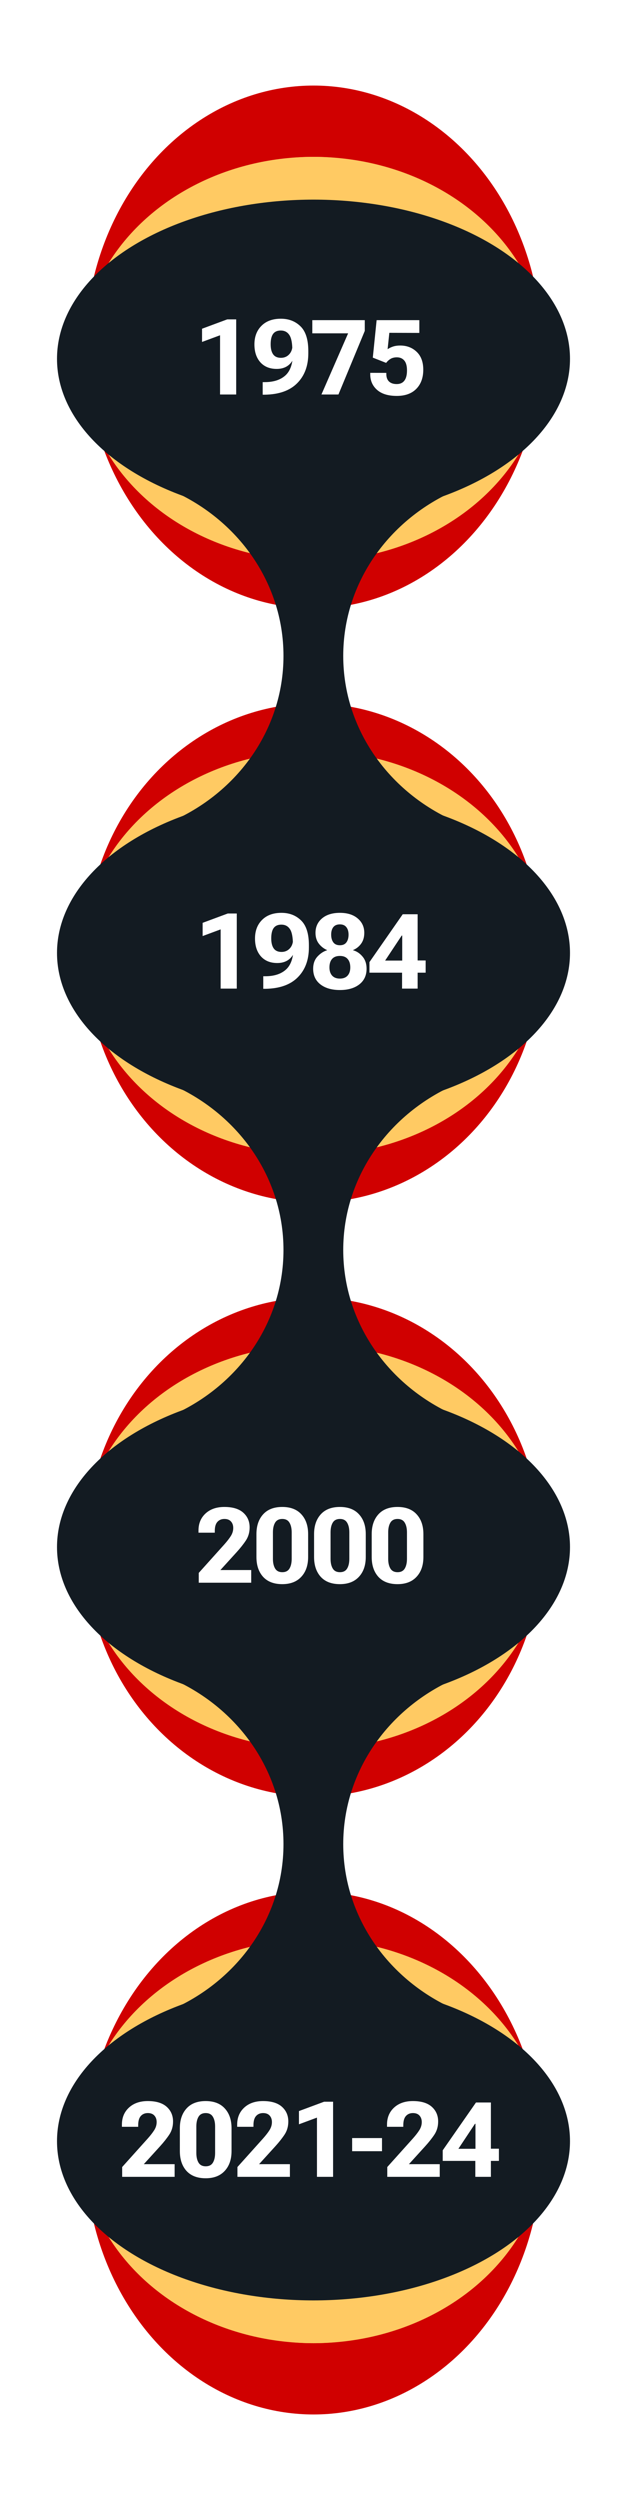
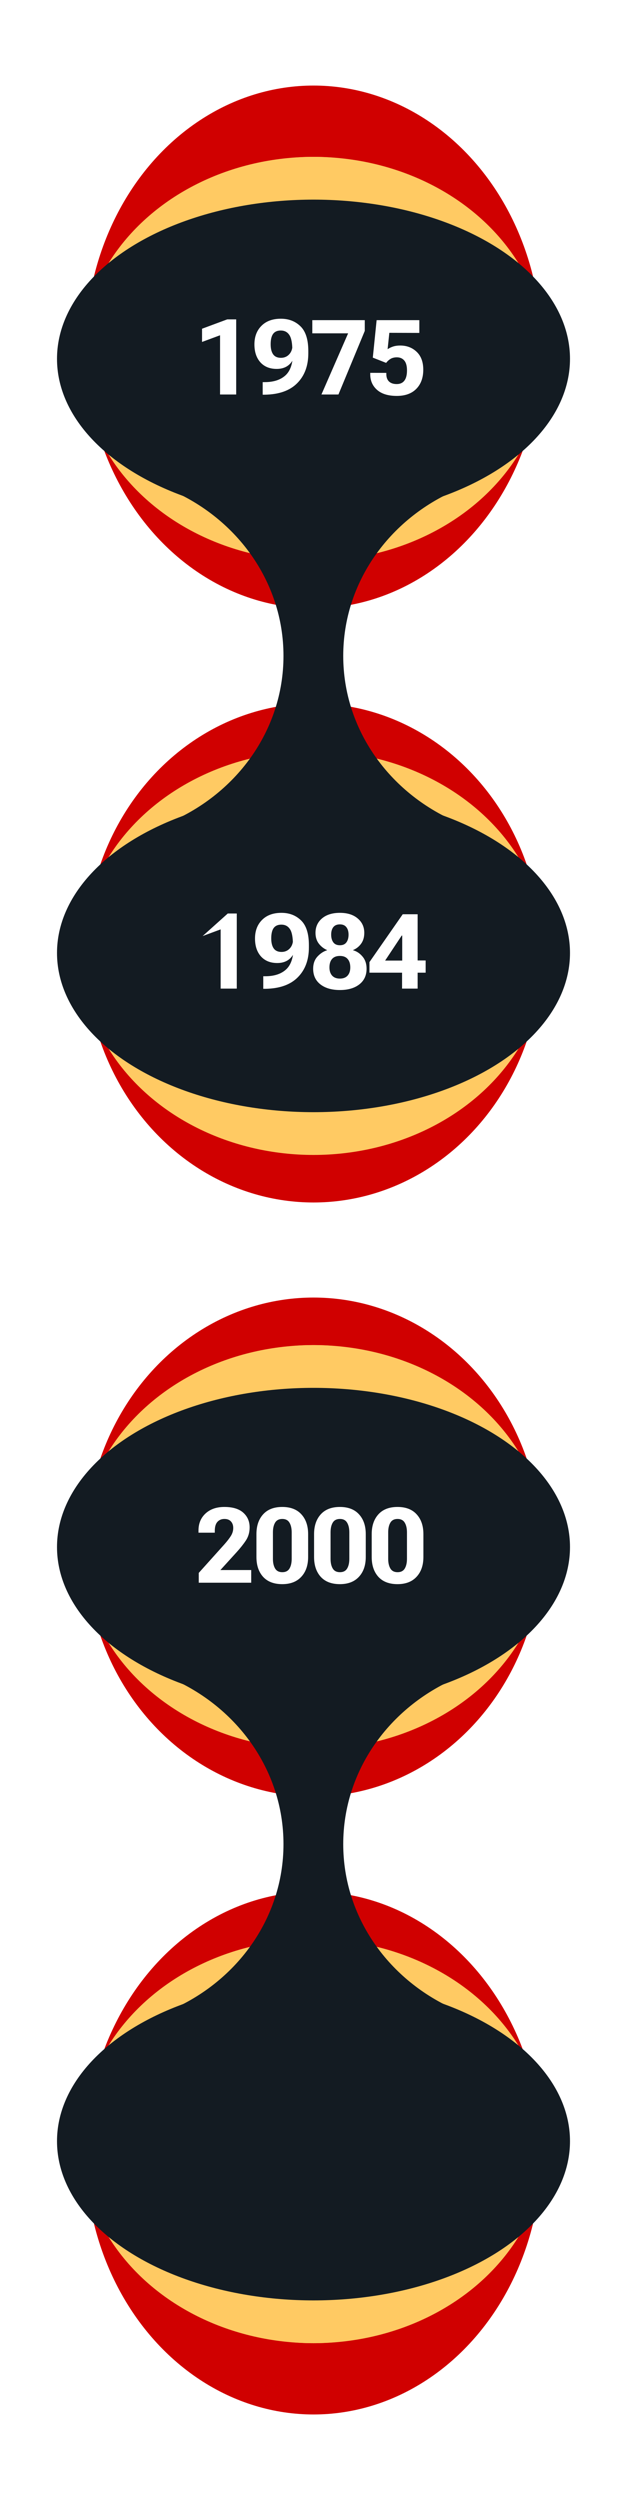
<svg xmlns="http://www.w3.org/2000/svg" width="132" height="526" viewBox="0 0 132 526" fill="none">
  <g filter="url(#filter0_f_305_128)">
    <ellipse cx="66" cy="73" rx="48" ry="55" fill="#D00000" />
  </g>
  <g filter="url(#filter1_f_305_128)">
    <ellipse cx="66" cy="75.5" rx="49" ry="42.5" fill="#FFCA63" />
  </g>
  <g filter="url(#filter2_f_305_128)">
    <ellipse cx="66" cy="75.5" rx="45" ry="42.5" fill="#FFCA63" />
  </g>
  <ellipse cx="66" cy="75.5" rx="54" ry="33.5" fill="#131B22" />
  <path d="M46.328 83V70.539L42.536 71.946V69.164L47.832 67.198H49.723V83H46.328ZM53.563 72.462C53.563 70.843 54.057 69.54 55.046 68.552C56.034 67.556 57.395 67.059 59.128 67.059C60.796 67.059 62.175 67.592 63.263 68.659C64.359 69.726 64.907 71.463 64.907 73.869V74.331C64.907 76.959 64.126 79.058 62.565 80.626C61.011 82.194 58.73 83 55.722 83.043H55.303V80.4H55.679C57.57 80.408 59.042 79.935 60.094 78.982C61.147 78.023 61.674 76.436 61.674 74.224L61.545 73.74C61.545 72.186 61.333 71.098 60.911 70.475C60.495 69.852 59.894 69.54 59.106 69.54C58.383 69.54 57.846 69.776 57.495 70.249C57.151 70.722 56.979 71.452 56.979 72.44C56.979 73.357 57.155 74.062 57.506 74.557C57.856 75.044 58.404 75.287 59.149 75.287C59.851 75.287 60.431 75.04 60.889 74.546C61.348 74.052 61.577 73.397 61.577 72.58H62.458C62.458 73.955 62.103 75.14 61.394 76.136C60.685 77.124 59.636 77.618 58.247 77.618C56.793 77.618 55.647 77.153 54.809 76.222C53.979 75.284 53.563 74.03 53.563 72.462ZM67.673 83L73.291 70.131H65.75V67.359H76.793V69.626L71.25 83H67.673ZM77.948 78.757V78.445L81.332 78.456V78.725C81.332 79.391 81.522 79.906 81.901 80.272C82.288 80.63 82.825 80.809 83.513 80.809C84.222 80.809 84.759 80.572 85.124 80.1C85.497 79.62 85.683 78.9 85.683 77.94C85.683 76.995 85.493 76.3 85.113 75.856C84.734 75.405 84.211 75.18 83.545 75.18C83.029 75.18 82.589 75.287 82.224 75.502C81.866 75.717 81.554 76 81.289 76.351L78.486 75.244L79.291 67.359H88.282V70.045L81.966 70.023L81.601 73.472C81.909 73.257 82.281 73.074 82.718 72.924C83.162 72.773 83.67 72.698 84.243 72.698C85.64 72.698 86.8 73.142 87.724 74.03C88.648 74.911 89.109 76.164 89.109 77.79C89.109 79.473 88.623 80.812 87.649 81.808C86.675 82.803 85.303 83.301 83.534 83.301C81.73 83.301 80.347 82.878 79.388 82.033C78.428 81.188 77.948 80.096 77.948 78.757Z" fill="white" />
  <g filter="url(#filter3_f_305_128)">
    <ellipse cx="66" cy="200.5" rx="48" ry="52.5" fill="#D00000" />
  </g>
  <g filter="url(#filter4_f_305_128)">
    <ellipse cx="66" cy="200.5" rx="49" ry="42.5" fill="#FFCA63" />
  </g>
  <g filter="url(#filter5_f_305_128)">
-     <ellipse cx="66" cy="200.5" rx="45" ry="42.5" fill="#FFCA63" />
-   </g>
+     </g>
  <ellipse cx="66" cy="200.5" rx="54" ry="33.5" fill="#131B22" />
-   <path d="M46.451 208V195.539L42.659 196.946V194.164L47.955 192.198H49.846V208H46.451ZM53.686 197.462C53.686 195.843 54.18 194.54 55.169 193.552C56.157 192.556 57.518 192.059 59.251 192.059C60.919 192.059 62.298 192.592 63.386 193.659C64.482 194.726 65.03 196.463 65.03 198.869V199.331C65.03 201.959 64.249 204.058 62.688 205.626C61.134 207.194 58.853 208 55.845 208.043H55.426V205.4H55.802C57.693 205.408 59.165 204.935 60.217 203.982C61.27 203.023 61.797 201.437 61.797 199.224L61.668 198.74C61.668 197.186 61.456 196.098 61.034 195.475C60.618 194.852 60.017 194.54 59.229 194.54C58.506 194.54 57.969 194.776 57.618 195.249C57.274 195.722 57.102 196.452 57.102 197.44C57.102 198.357 57.278 199.062 57.629 199.557C57.98 200.044 58.527 200.287 59.272 200.287C59.974 200.287 60.554 200.04 61.012 199.546C61.471 199.052 61.7 198.396 61.7 197.58H62.581C62.581 198.955 62.226 200.14 61.517 201.136C60.808 202.124 59.759 202.618 58.37 202.618C56.916 202.618 55.77 202.153 54.932 201.222C54.102 200.284 53.686 199.03 53.686 197.462ZM65.927 203.811C65.927 202.779 66.224 201.934 66.819 201.275C67.42 200.617 68.097 200.169 68.849 199.933V199.89C68.162 199.589 67.585 199.138 67.12 198.536C66.654 197.927 66.421 197.172 66.421 196.27C66.421 195.023 66.88 194.01 67.796 193.229C68.72 192.449 69.973 192.059 71.556 192.059C73.139 192.059 74.388 192.452 75.305 193.24C76.229 194.021 76.691 195.031 76.691 196.27C76.691 197.172 76.472 197.927 76.035 198.536C75.606 199.138 75.04 199.589 74.338 199.89V199.933C75.105 200.147 75.767 200.591 76.326 201.265C76.891 201.931 77.174 202.779 77.174 203.811C77.174 205.221 76.662 206.324 75.638 207.119C74.621 207.907 73.26 208.301 71.556 208.301C69.852 208.301 68.487 207.907 67.463 207.119C66.439 206.324 65.927 205.221 65.927 203.811ZM69.354 203.542C69.354 204.272 69.544 204.849 69.923 205.271C70.303 205.687 70.847 205.895 71.556 205.895C72.258 205.895 72.799 205.687 73.178 205.271C73.558 204.849 73.747 204.272 73.747 203.542C73.747 202.783 73.561 202.192 73.189 201.77C72.824 201.34 72.279 201.125 71.556 201.125C70.826 201.125 70.274 201.34 69.902 201.77C69.537 202.192 69.354 202.783 69.354 203.542ZM69.719 196.646C69.719 197.319 69.87 197.859 70.17 198.268C70.471 198.676 70.933 198.88 71.556 198.88C72.172 198.88 72.63 198.676 72.931 198.268C73.232 197.859 73.382 197.319 73.382 196.646C73.382 195.987 73.228 195.464 72.92 195.077C72.62 194.683 72.165 194.486 71.556 194.486C70.94 194.486 70.478 194.68 70.17 195.066C69.87 195.453 69.719 195.979 69.719 196.646ZM84.646 208V203.821L84.678 203.349V196.839H84.57L81.079 202.103H85.58L86.257 202.081H89.609V204.648H77.781V202.425L84.785 192.359H87.922V208H84.646Z" fill="white" />
+   <path d="M46.451 208V195.539L42.659 196.946L47.955 192.198H49.846V208H46.451ZM53.686 197.462C53.686 195.843 54.18 194.54 55.169 193.552C56.157 192.556 57.518 192.059 59.251 192.059C60.919 192.059 62.298 192.592 63.386 193.659C64.482 194.726 65.03 196.463 65.03 198.869V199.331C65.03 201.959 64.249 204.058 62.688 205.626C61.134 207.194 58.853 208 55.845 208.043H55.426V205.4H55.802C57.693 205.408 59.165 204.935 60.217 203.982C61.27 203.023 61.797 201.437 61.797 199.224L61.668 198.74C61.668 197.186 61.456 196.098 61.034 195.475C60.618 194.852 60.017 194.54 59.229 194.54C58.506 194.54 57.969 194.776 57.618 195.249C57.274 195.722 57.102 196.452 57.102 197.44C57.102 198.357 57.278 199.062 57.629 199.557C57.98 200.044 58.527 200.287 59.272 200.287C59.974 200.287 60.554 200.04 61.012 199.546C61.471 199.052 61.7 198.396 61.7 197.58H62.581C62.581 198.955 62.226 200.14 61.517 201.136C60.808 202.124 59.759 202.618 58.37 202.618C56.916 202.618 55.77 202.153 54.932 201.222C54.102 200.284 53.686 199.03 53.686 197.462ZM65.927 203.811C65.927 202.779 66.224 201.934 66.819 201.275C67.42 200.617 68.097 200.169 68.849 199.933V199.89C68.162 199.589 67.585 199.138 67.12 198.536C66.654 197.927 66.421 197.172 66.421 196.27C66.421 195.023 66.88 194.01 67.796 193.229C68.72 192.449 69.973 192.059 71.556 192.059C73.139 192.059 74.388 192.452 75.305 193.24C76.229 194.021 76.691 195.031 76.691 196.27C76.691 197.172 76.472 197.927 76.035 198.536C75.606 199.138 75.04 199.589 74.338 199.89V199.933C75.105 200.147 75.767 200.591 76.326 201.265C76.891 201.931 77.174 202.779 77.174 203.811C77.174 205.221 76.662 206.324 75.638 207.119C74.621 207.907 73.26 208.301 71.556 208.301C69.852 208.301 68.487 207.907 67.463 207.119C66.439 206.324 65.927 205.221 65.927 203.811ZM69.354 203.542C69.354 204.272 69.544 204.849 69.923 205.271C70.303 205.687 70.847 205.895 71.556 205.895C72.258 205.895 72.799 205.687 73.178 205.271C73.558 204.849 73.747 204.272 73.747 203.542C73.747 202.783 73.561 202.192 73.189 201.77C72.824 201.34 72.279 201.125 71.556 201.125C70.826 201.125 70.274 201.34 69.902 201.77C69.537 202.192 69.354 202.783 69.354 203.542ZM69.719 196.646C69.719 197.319 69.87 197.859 70.17 198.268C70.471 198.676 70.933 198.88 71.556 198.88C72.172 198.88 72.63 198.676 72.931 198.268C73.232 197.859 73.382 197.319 73.382 196.646C73.382 195.987 73.228 195.464 72.92 195.077C72.62 194.683 72.165 194.486 71.556 194.486C70.94 194.486 70.478 194.68 70.17 195.066C69.87 195.453 69.719 195.979 69.719 196.646ZM84.646 208V203.821L84.678 203.349V196.839H84.57L81.079 202.103H85.58L86.257 202.081H89.609V204.648H77.781V202.425L84.785 192.359H87.922V208H84.646Z" fill="white" />
  <g filter="url(#filter6_f_305_128)">
    <ellipse cx="66" cy="325.5" rx="48" ry="52.5" fill="#D00000" />
  </g>
  <g filter="url(#filter7_f_305_128)">
    <ellipse cx="66" cy="325.5" rx="49" ry="42.5" fill="#FFCA63" />
  </g>
  <g filter="url(#filter8_f_305_128)">
    <ellipse cx="66" cy="325.5" rx="45" ry="42.5" fill="#FFCA63" />
  </g>
  <ellipse cx="66" cy="325.5" rx="54" ry="33.5" fill="#131B22" />
  <path d="M41.843 333V330.938L47.235 324.933C47.808 324.288 48.263 323.701 48.599 323.171C48.936 322.634 49.104 322.072 49.104 321.484C49.104 320.919 48.943 320.46 48.621 320.109C48.306 319.758 47.848 319.583 47.246 319.583C46.63 319.583 46.136 319.791 45.764 320.206C45.398 320.614 45.216 321.259 45.216 322.14V322.473H41.789V322C41.789 320.539 42.283 319.35 43.271 318.434C44.267 317.517 45.588 317.059 47.235 317.059C48.99 317.059 50.315 317.46 51.21 318.262C52.105 319.064 52.553 320.095 52.553 321.355C52.553 322.394 52.291 323.311 51.769 324.105C51.246 324.893 50.598 325.713 49.824 326.565L46.397 330.336H52.886V333H41.843ZM53.987 327.586V322.773C53.987 321.048 54.452 319.665 55.383 318.627C56.322 317.581 57.668 317.059 59.422 317.059C61.17 317.059 62.513 317.578 63.451 318.616C64.396 319.647 64.869 321.033 64.869 322.773V327.586C64.869 329.333 64.389 330.723 63.429 331.754C62.477 332.785 61.141 333.301 59.422 333.301C57.668 333.301 56.322 332.785 55.383 331.754C54.452 330.715 53.987 329.326 53.987 327.586ZM57.457 327.973C57.457 328.818 57.611 329.498 57.919 330.014C58.227 330.529 58.731 330.787 59.433 330.787C60.135 330.787 60.64 330.529 60.948 330.014C61.256 329.498 61.41 328.818 61.41 327.973V322.408C61.41 321.556 61.252 320.872 60.937 320.356C60.629 319.841 60.128 319.583 59.433 319.583C58.731 319.583 58.227 319.841 57.919 320.356C57.611 320.872 57.457 321.556 57.457 322.408V327.973ZM66.121 327.586V322.773C66.121 321.048 66.586 319.665 67.517 318.627C68.455 317.581 69.802 317.059 71.556 317.059C73.303 317.059 74.646 317.578 75.584 318.616C76.53 319.647 77.002 321.033 77.002 322.773V327.586C77.002 329.333 76.522 330.723 75.563 331.754C74.61 332.785 73.275 333.301 71.556 333.301C69.802 333.301 68.455 332.785 67.517 331.754C66.586 330.715 66.121 329.326 66.121 327.586ZM69.59 327.973C69.59 328.818 69.744 329.498 70.052 330.014C70.36 330.529 70.865 330.787 71.567 330.787C72.269 330.787 72.773 330.529 73.081 330.014C73.389 329.498 73.543 328.818 73.543 327.973V322.408C73.543 321.556 73.386 320.872 73.071 320.356C72.763 319.841 72.261 319.583 71.567 319.583C70.865 319.583 70.36 319.841 70.052 320.356C69.744 320.872 69.59 321.556 69.59 322.408V327.973ZM78.254 327.586V322.773C78.254 321.048 78.719 319.665 79.65 318.627C80.589 317.581 81.935 317.059 83.689 317.059C85.437 317.059 86.78 317.578 87.718 318.616C88.663 319.647 89.136 321.033 89.136 322.773V327.586C89.136 329.333 88.656 330.723 87.696 331.754C86.744 332.785 85.408 333.301 83.689 333.301C81.935 333.301 80.589 332.785 79.65 331.754C78.719 330.715 78.254 329.326 78.254 327.586ZM81.724 327.973C81.724 328.818 81.878 329.498 82.186 330.014C82.494 330.529 82.998 330.787 83.7 330.787C84.402 330.787 84.907 330.529 85.215 330.014C85.523 329.498 85.677 328.818 85.677 327.973V322.408C85.677 321.556 85.519 320.872 85.204 320.356C84.896 319.841 84.395 319.583 83.7 319.583C82.998 319.583 82.494 319.841 82.186 320.356C81.878 320.872 81.724 321.556 81.724 322.408V327.973Z" fill="white" />
  <g filter="url(#filter9_f_305_128)">
    <ellipse cx="66" cy="453" rx="48" ry="55" fill="#D00000" />
  </g>
  <g filter="url(#filter10_f_305_128)">
    <ellipse cx="66" cy="450.5" rx="49" ry="42.5" fill="#FFCA63" />
  </g>
  <g filter="url(#filter11_f_305_128)">
    <ellipse cx="66" cy="450.5" rx="45" ry="42.5" fill="#FFCA63" />
  </g>
  <ellipse cx="66" cy="450.5" rx="54" ry="33.5" fill="#131B22" />
-   <path d="M25.72 458V455.938L31.112 449.933C31.685 449.288 32.14 448.701 32.477 448.171C32.813 447.634 32.981 447.072 32.981 446.484C32.981 445.919 32.82 445.46 32.498 445.109C32.183 444.758 31.725 444.583 31.123 444.583C30.507 444.583 30.013 444.791 29.641 445.206C29.275 445.614 29.093 446.259 29.093 447.14V447.473H25.666V447C25.666 445.539 26.16 444.35 27.148 443.434C28.144 442.517 29.465 442.059 31.112 442.059C32.867 442.059 34.192 442.46 35.087 443.262C35.982 444.064 36.43 445.095 36.43 446.355C36.43 447.394 36.168 448.311 35.645 449.105C35.123 449.893 34.475 450.713 33.701 451.565L30.274 455.336H36.763V458H25.72ZM37.864 452.586V447.773C37.864 446.048 38.33 444.665 39.261 443.627C40.199 442.581 41.545 442.059 43.3 442.059C45.047 442.059 46.39 442.578 47.328 443.616C48.273 444.647 48.746 446.033 48.746 447.773V452.586C48.746 454.333 48.266 455.723 47.306 456.754C46.354 457.785 45.018 458.301 43.3 458.301C41.545 458.301 40.199 457.785 39.261 456.754C38.33 455.715 37.864 454.326 37.864 452.586ZM41.334 452.973C41.334 453.818 41.488 454.498 41.796 455.014C42.104 455.529 42.608 455.787 43.31 455.787C44.012 455.787 44.517 455.529 44.825 455.014C45.133 454.498 45.287 453.818 45.287 452.973V447.408C45.287 446.556 45.129 445.872 44.814 445.356C44.506 444.841 44.005 444.583 43.31 444.583C42.608 444.583 42.104 444.841 41.796 445.356C41.488 445.872 41.334 446.556 41.334 447.408V452.973ZM49.987 458V455.938L55.379 449.933C55.952 449.288 56.407 448.701 56.744 448.171C57.08 447.634 57.248 447.072 57.248 446.484C57.248 445.919 57.087 445.46 56.765 445.109C56.45 444.758 55.992 444.583 55.39 444.583C54.774 444.583 54.28 444.791 53.908 445.206C53.542 445.614 53.36 446.259 53.36 447.14V447.473H49.933V447C49.933 445.539 50.427 444.35 51.416 443.434C52.411 442.517 53.732 442.059 55.379 442.059C57.134 442.059 58.459 442.46 59.354 443.262C60.249 444.064 60.697 445.095 60.697 446.355C60.697 447.394 60.435 448.311 59.913 449.105C59.39 449.893 58.742 450.713 57.968 451.565L54.541 455.336H61.03V458H49.987ZM66.729 458V445.539L62.937 446.946V444.164L68.233 442.198H70.123V458H66.729ZM74.136 452.607V449.847H80.42V452.607H74.136ZM81.532 458V455.938L86.924 449.933C87.497 449.288 87.952 448.701 88.289 448.171C88.625 447.634 88.794 447.072 88.794 446.484C88.794 445.919 88.632 445.46 88.31 445.109C87.995 444.758 87.537 444.583 86.935 444.583C86.319 444.583 85.825 444.791 85.453 445.206C85.088 445.614 84.905 446.259 84.905 447.14V447.473H81.478V447C81.478 445.539 81.972 444.35 82.96 443.434C83.956 442.517 85.277 442.059 86.924 442.059C88.679 442.059 90.004 442.46 90.899 443.262C91.794 444.064 92.242 445.095 92.242 446.355C92.242 447.394 91.98 448.311 91.458 449.105C90.935 449.893 90.287 450.713 89.513 451.565L86.087 455.336H92.575V458H81.532ZM100.068 458V453.821L100.1 453.349V446.839H99.993L96.501 452.103H101.002L101.679 452.081H105.031V454.648H93.203V452.425L100.207 442.359H103.344V458H100.068Z" fill="white" />
-   <path fill-rule="evenodd" clip-rule="evenodd" d="M96 228.108V227H35V227.714C49.513 233.579 59.68 247.17 59.68 263C59.68 278.83 49.513 292.421 35 298.286V300H96V297.892C81.99 291.829 72.261 278.486 72.261 263C72.261 247.514 81.99 234.171 96 228.108Z" fill="#131B22" />
  <path fill-rule="evenodd" clip-rule="evenodd" d="M96 353.108V352H35V352.714C49.513 358.579 59.68 372.17 59.68 388C59.68 403.83 49.513 417.421 35 423.286V425H96V422.892C81.99 416.829 72.261 403.486 72.261 388C72.261 372.514 81.99 359.171 96 353.108Z" fill="#131B22" />
  <path fill-rule="evenodd" clip-rule="evenodd" d="M96 103.108V102H35V102.714C49.513 108.579 59.68 122.17 59.68 138C59.68 153.83 49.513 167.421 35 173.286V175H96V172.892C81.99 166.829 72.261 153.486 72.261 138C72.261 122.514 81.99 109.171 96 103.108Z" fill="#131B22" />
  <defs>
    <filter id="filter0_f_305_128" x="0.6" y="0.6" width="130.8" height="144.8" filterUnits="userSpaceOnUse" color-interpolation-filters="sRGB">
      <feFlood flood-opacity="0" result="BackgroundImageFix" />
      <feBlend mode="normal" in="SourceGraphic" in2="BackgroundImageFix" result="shape" />
      <feGaussianBlur stdDeviation="8.7" result="effect1_foregroundBlur_305_128" />
    </filter>
    <filter id="filter1_f_305_128" x="2.8" y="18.8" width="126.4" height="113.4" filterUnits="userSpaceOnUse" color-interpolation-filters="sRGB">
      <feFlood flood-opacity="0" result="BackgroundImageFix" />
      <feBlend mode="normal" in="SourceGraphic" in2="BackgroundImageFix" result="shape" />
      <feGaussianBlur stdDeviation="7.1" result="effect1_foregroundBlur_305_128" />
    </filter>
    <filter id="filter2_f_305_128" x="6.8" y="18.8" width="118.4" height="113.4" filterUnits="userSpaceOnUse" color-interpolation-filters="sRGB">
      <feFlood flood-opacity="0" result="BackgroundImageFix" />
      <feBlend mode="normal" in="SourceGraphic" in2="BackgroundImageFix" result="shape" />
      <feGaussianBlur stdDeviation="7.1" result="effect1_foregroundBlur_305_128" />
    </filter>
    <filter id="filter3_f_305_128" x="0.6" y="130.6" width="130.8" height="139.8" filterUnits="userSpaceOnUse" color-interpolation-filters="sRGB">
      <feFlood flood-opacity="0" result="BackgroundImageFix" />
      <feBlend mode="normal" in="SourceGraphic" in2="BackgroundImageFix" result="shape" />
      <feGaussianBlur stdDeviation="8.7" result="effect1_foregroundBlur_305_128" />
    </filter>
    <filter id="filter4_f_305_128" x="2.8" y="143.8" width="126.4" height="113.4" filterUnits="userSpaceOnUse" color-interpolation-filters="sRGB">
      <feFlood flood-opacity="0" result="BackgroundImageFix" />
      <feBlend mode="normal" in="SourceGraphic" in2="BackgroundImageFix" result="shape" />
      <feGaussianBlur stdDeviation="7.1" result="effect1_foregroundBlur_305_128" />
    </filter>
    <filter id="filter5_f_305_128" x="6.8" y="143.8" width="118.4" height="113.4" filterUnits="userSpaceOnUse" color-interpolation-filters="sRGB">
      <feFlood flood-opacity="0" result="BackgroundImageFix" />
      <feBlend mode="normal" in="SourceGraphic" in2="BackgroundImageFix" result="shape" />
      <feGaussianBlur stdDeviation="7.1" result="effect1_foregroundBlur_305_128" />
    </filter>
    <filter id="filter6_f_305_128" x="0.6" y="255.6" width="130.8" height="139.8" filterUnits="userSpaceOnUse" color-interpolation-filters="sRGB">
      <feFlood flood-opacity="0" result="BackgroundImageFix" />
      <feBlend mode="normal" in="SourceGraphic" in2="BackgroundImageFix" result="shape" />
      <feGaussianBlur stdDeviation="8.7" result="effect1_foregroundBlur_305_128" />
    </filter>
    <filter id="filter7_f_305_128" x="2.8" y="268.8" width="126.4" height="113.4" filterUnits="userSpaceOnUse" color-interpolation-filters="sRGB">
      <feFlood flood-opacity="0" result="BackgroundImageFix" />
      <feBlend mode="normal" in="SourceGraphic" in2="BackgroundImageFix" result="shape" />
      <feGaussianBlur stdDeviation="7.1" result="effect1_foregroundBlur_305_128" />
    </filter>
    <filter id="filter8_f_305_128" x="6.8" y="268.8" width="118.4" height="113.4" filterUnits="userSpaceOnUse" color-interpolation-filters="sRGB">
      <feFlood flood-opacity="0" result="BackgroundImageFix" />
      <feBlend mode="normal" in="SourceGraphic" in2="BackgroundImageFix" result="shape" />
      <feGaussianBlur stdDeviation="7.1" result="effect1_foregroundBlur_305_128" />
    </filter>
    <filter id="filter9_f_305_128" x="0.6" y="380.6" width="130.8" height="144.8" filterUnits="userSpaceOnUse" color-interpolation-filters="sRGB">
      <feFlood flood-opacity="0" result="BackgroundImageFix" />
      <feBlend mode="normal" in="SourceGraphic" in2="BackgroundImageFix" result="shape" />
      <feGaussianBlur stdDeviation="8.7" result="effect1_foregroundBlur_305_128" />
    </filter>
    <filter id="filter10_f_305_128" x="2.8" y="393.8" width="126.4" height="113.4" filterUnits="userSpaceOnUse" color-interpolation-filters="sRGB">
      <feFlood flood-opacity="0" result="BackgroundImageFix" />
      <feBlend mode="normal" in="SourceGraphic" in2="BackgroundImageFix" result="shape" />
      <feGaussianBlur stdDeviation="7.1" result="effect1_foregroundBlur_305_128" />
    </filter>
    <filter id="filter11_f_305_128" x="6.8" y="393.8" width="118.4" height="113.4" filterUnits="userSpaceOnUse" color-interpolation-filters="sRGB">
      <feFlood flood-opacity="0" result="BackgroundImageFix" />
      <feBlend mode="normal" in="SourceGraphic" in2="BackgroundImageFix" result="shape" />
      <feGaussianBlur stdDeviation="7.1" result="effect1_foregroundBlur_305_128" />
    </filter>
  </defs>
</svg>